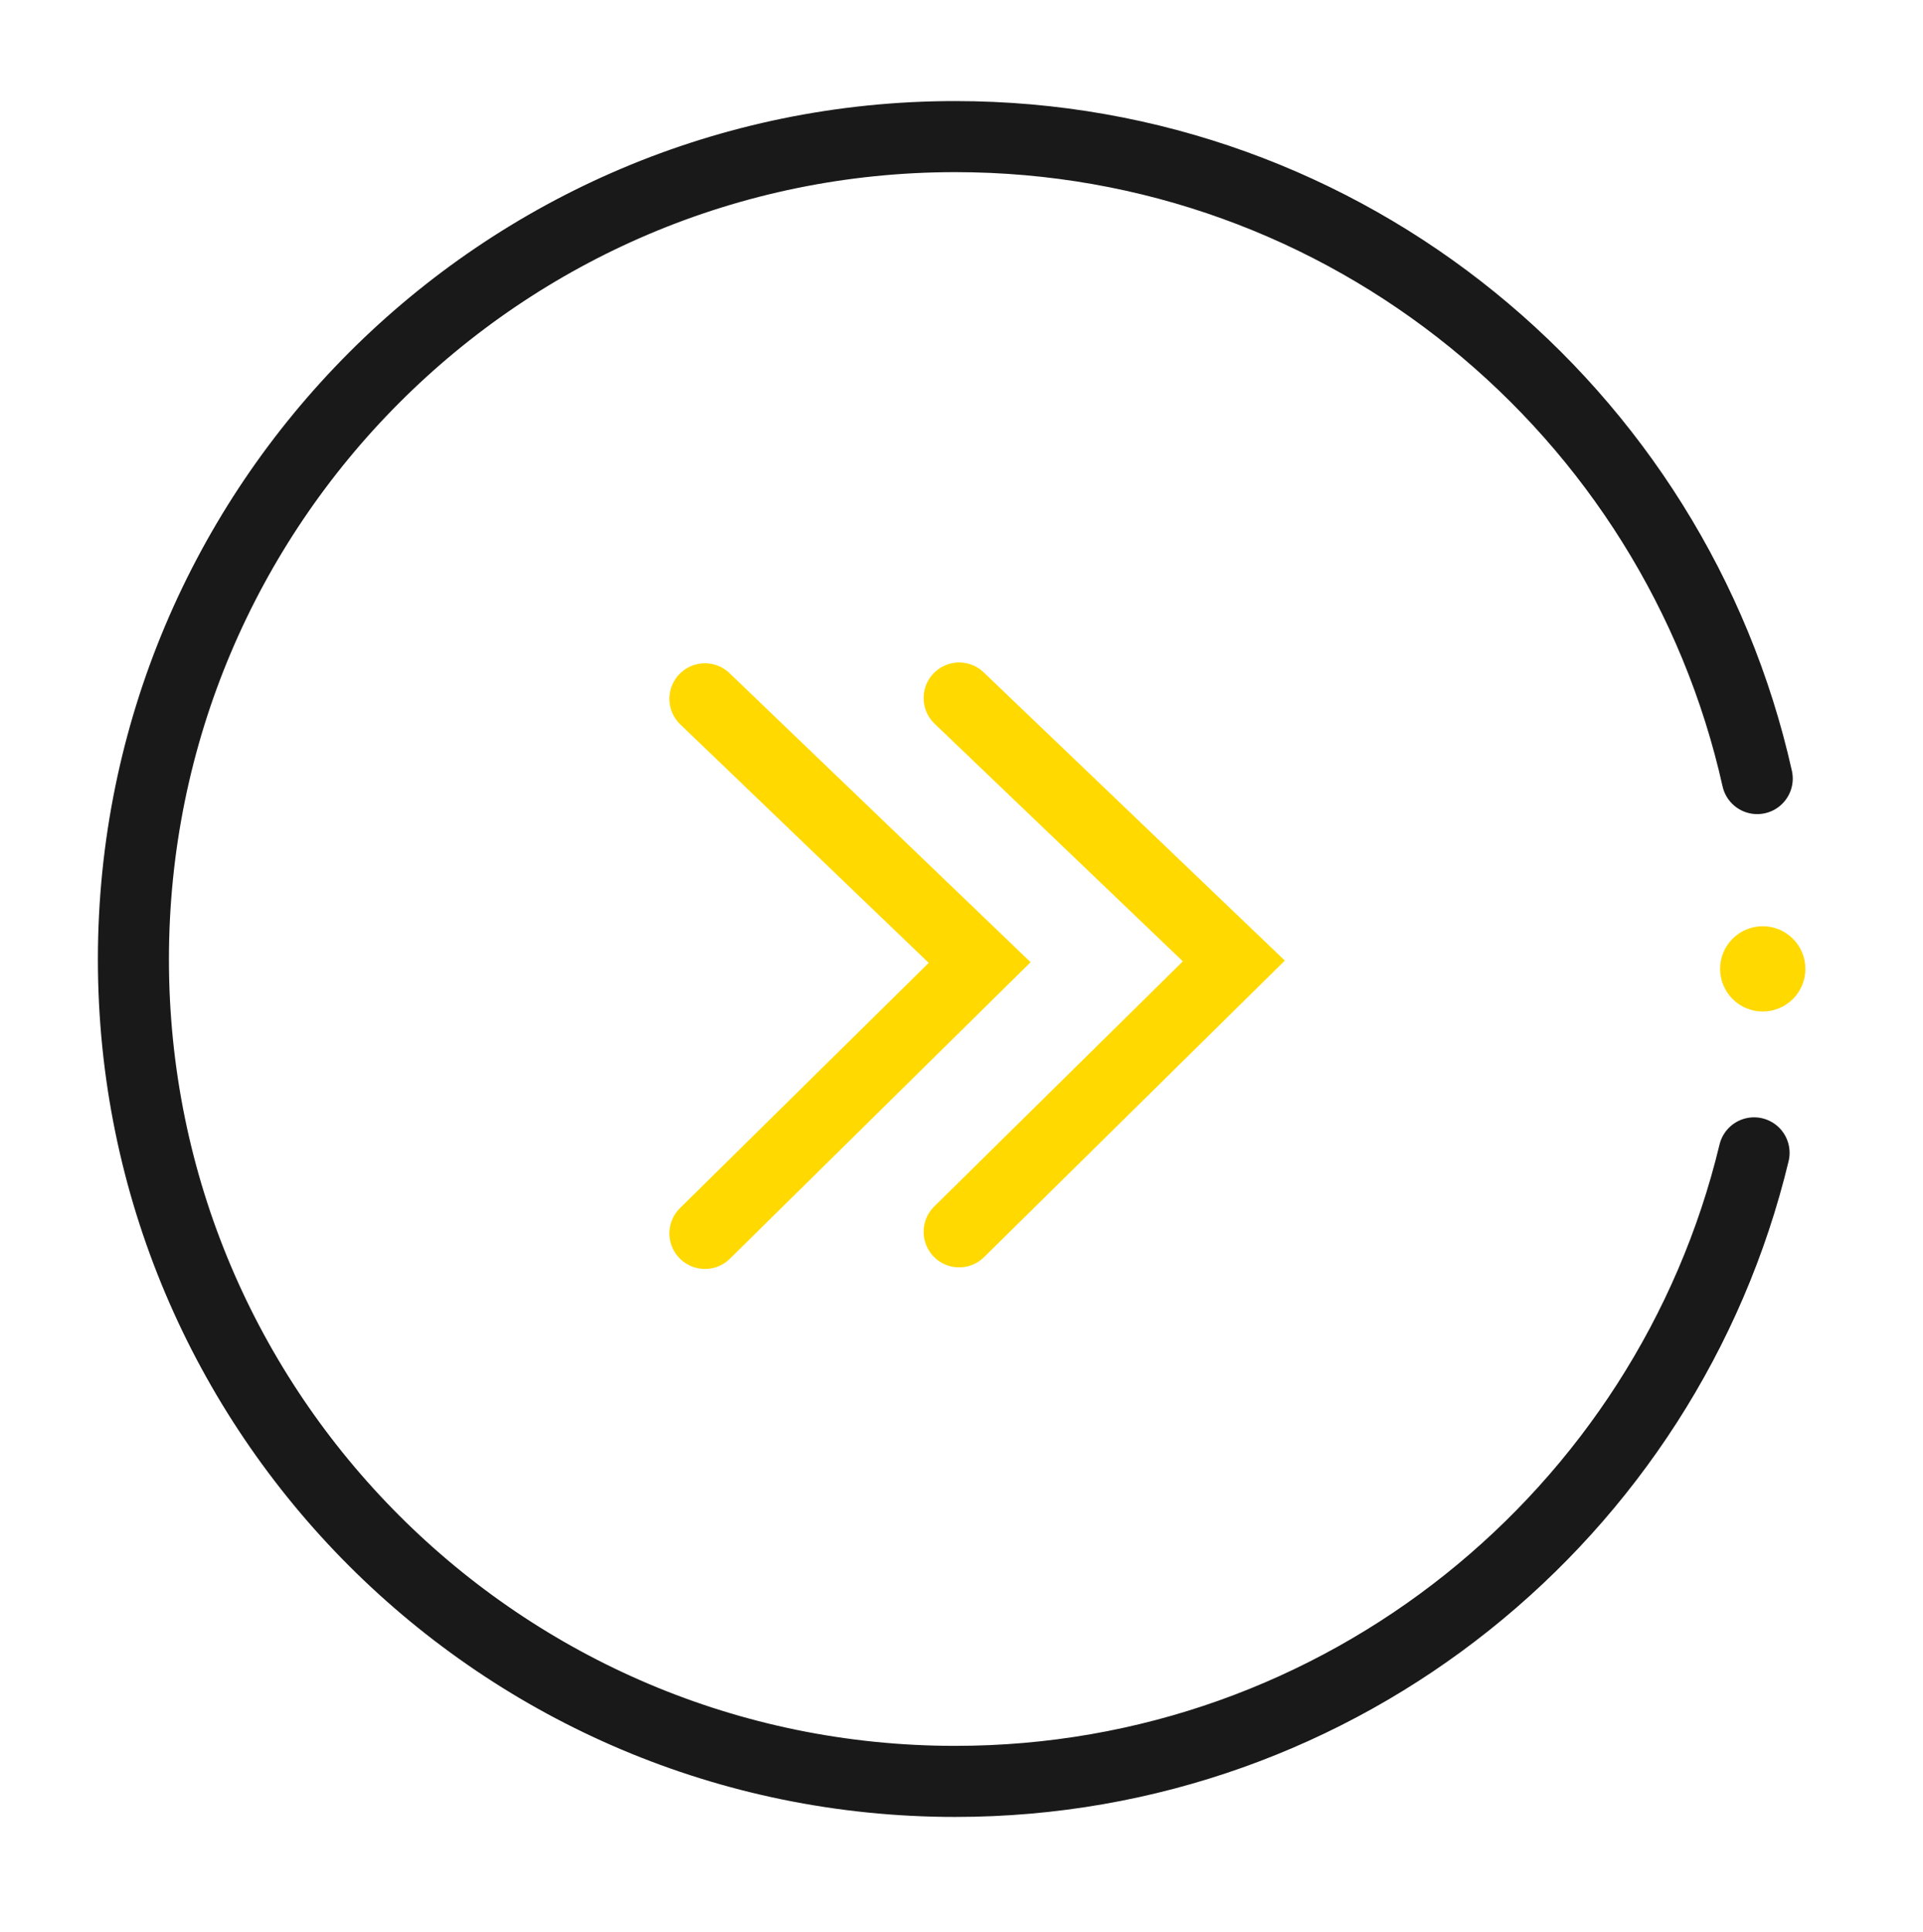
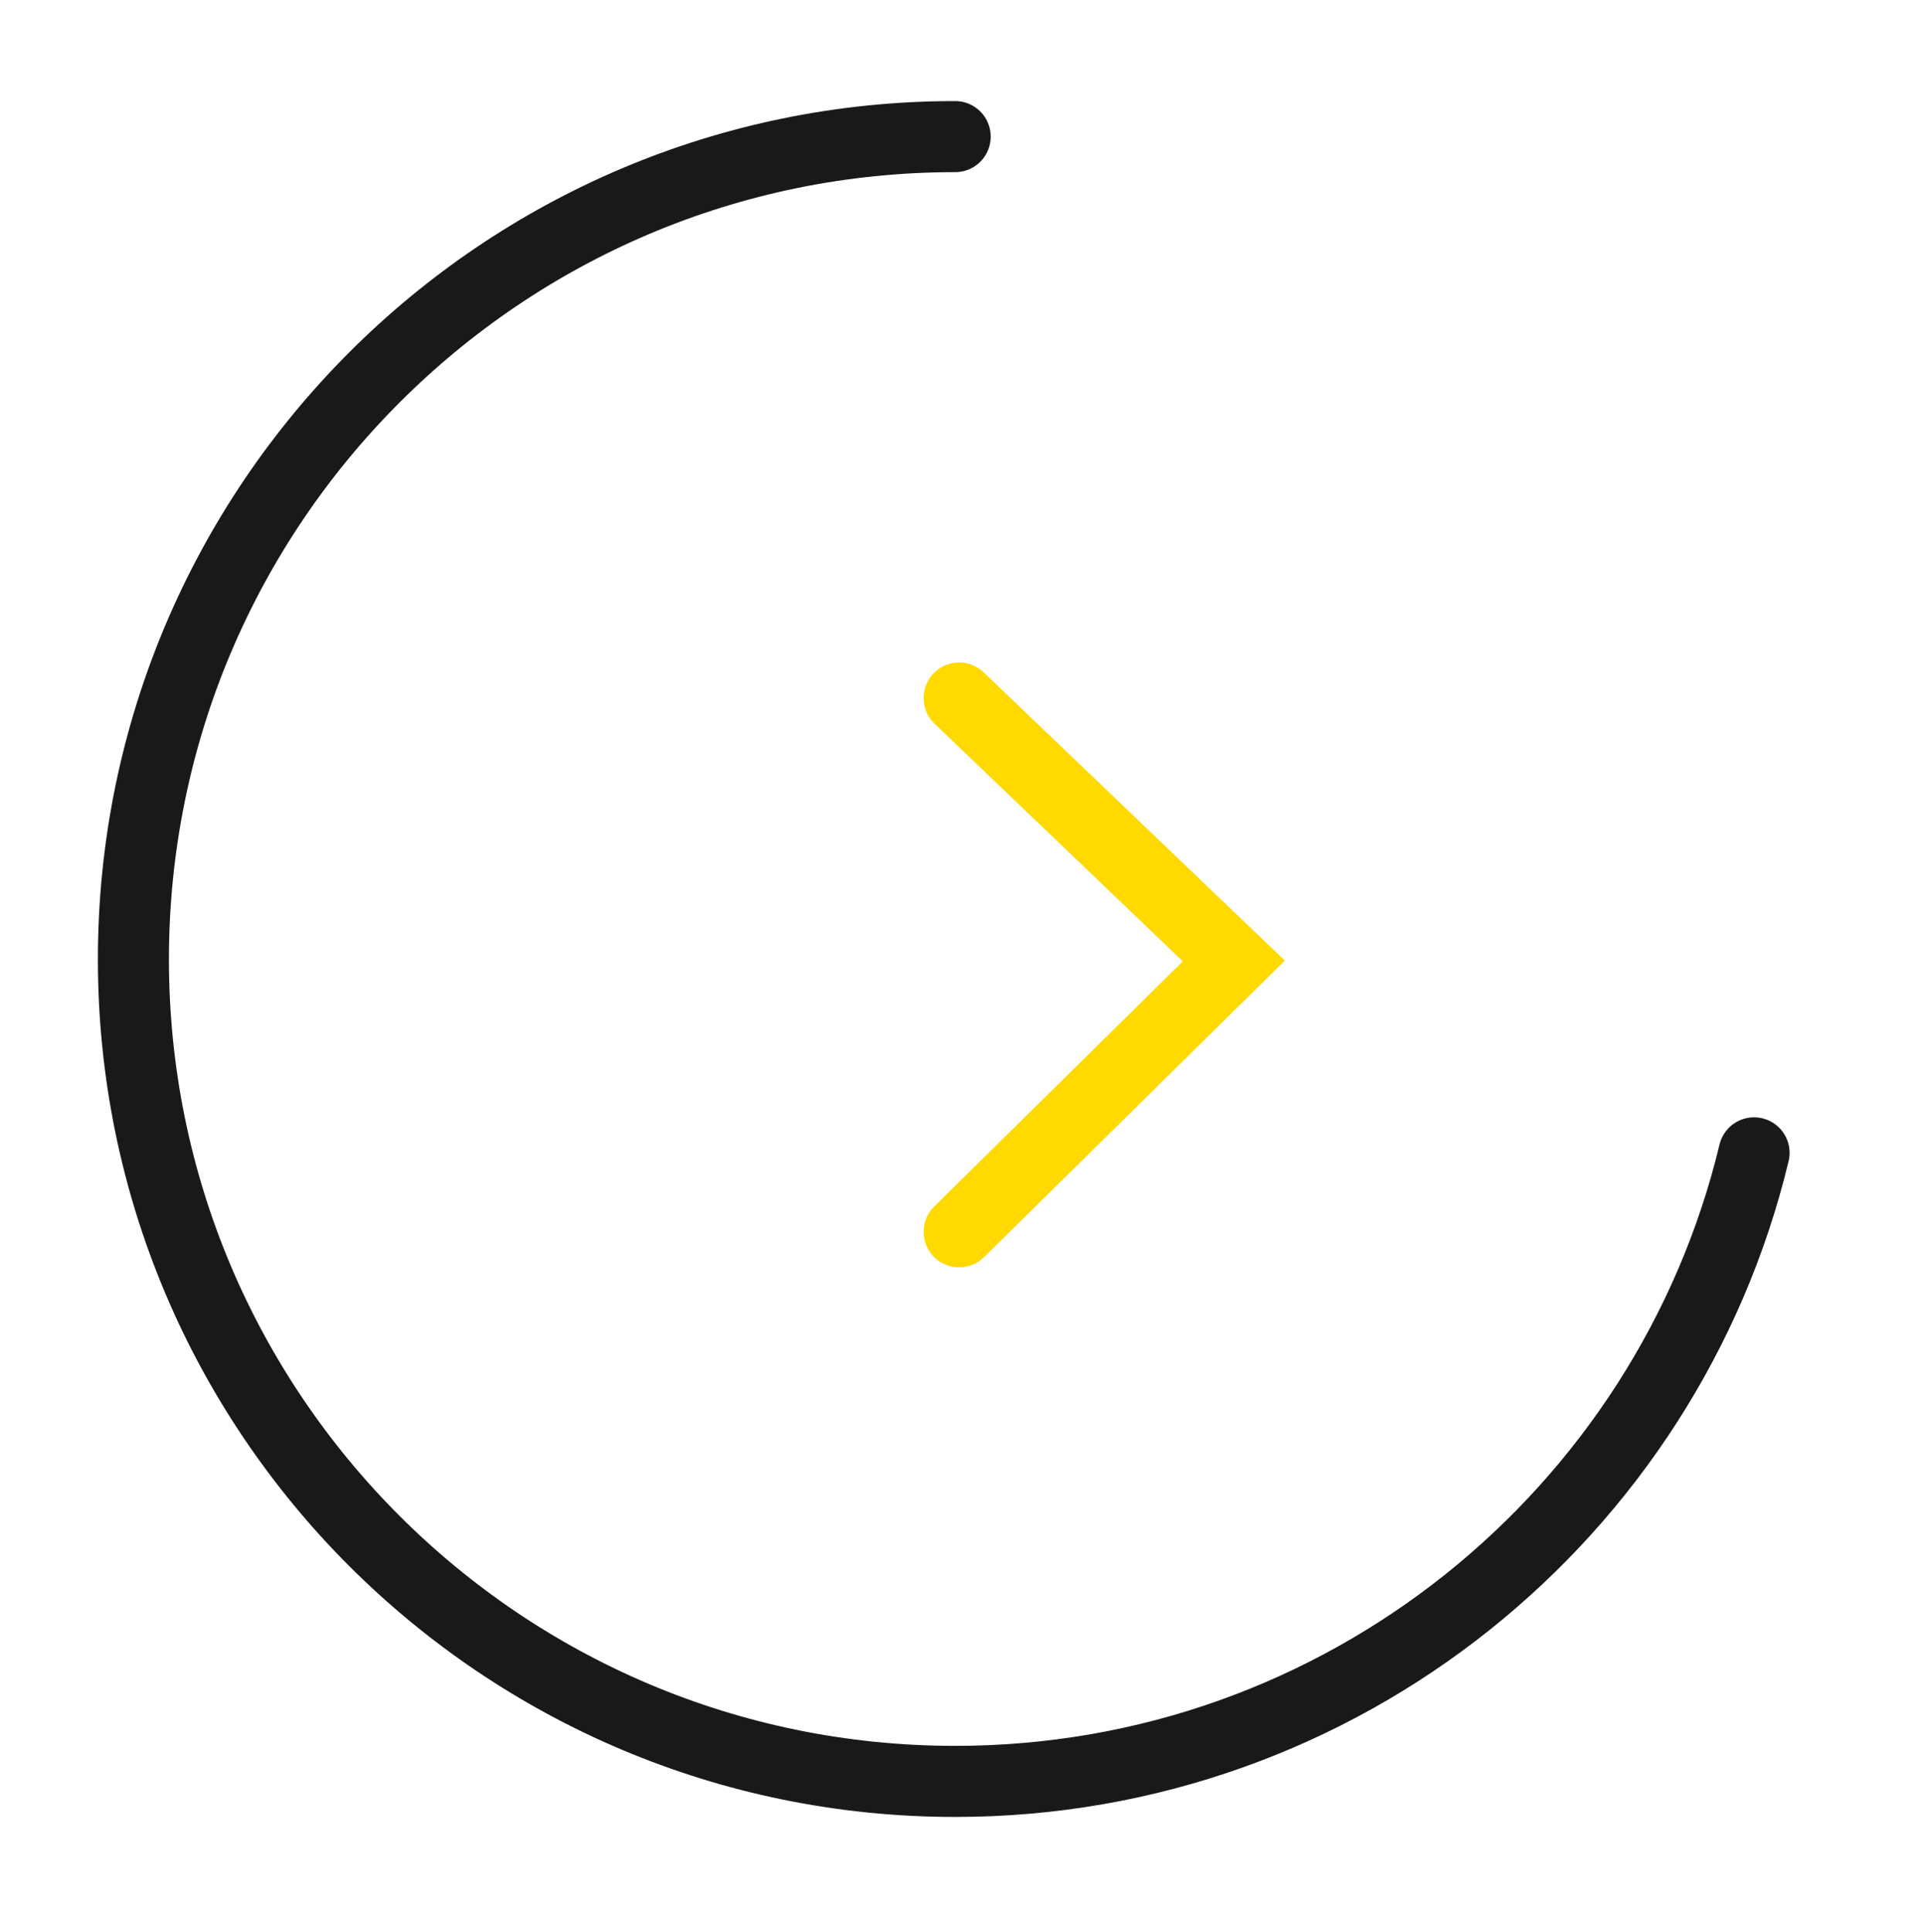
<svg xmlns="http://www.w3.org/2000/svg" id="Ebene_2_00000140736172968806625660000001187884858899621018_" x="0px" y="0px" viewBox="0 0 243.6 244.7" style="enable-background:new 0 0 243.6 244.7;" xml:space="preserve">
  <style type="text/css">
	.st0{fill:none;stroke:#191919;stroke-width:9;stroke-linecap:round;stroke-miterlimit:10;}
	.st1{fill:#FFD900;}
	.st2{fill:none;stroke:#FFD900;stroke-width:9;stroke-linecap:round;stroke-miterlimit:10;}
</style>
-   <path class="st0" d="M222.2,146c-11,45.7-52.2,79.6-101.2,79.6c-57.5,0-104.1-46.6-104.1-104.1S63.5,17.3,121,17.3  c49.7,0,91.2,34.8,101.6,81.3" />
-   <circle class="st1" cx="223.3" cy="122.7" r="5.4" />
-   <polyline class="st2" points="89.3,156.2 124.1,121.9 89.3,88.5 " />
+   <path class="st0" d="M222.2,146c-11,45.7-52.2,79.6-101.2,79.6c-57.5,0-104.1-46.6-104.1-104.1S63.5,17.3,121,17.3  " />
  <polyline class="st2" points="121.5,156 156.3,121.7 121.5,88.4 " />
</svg>